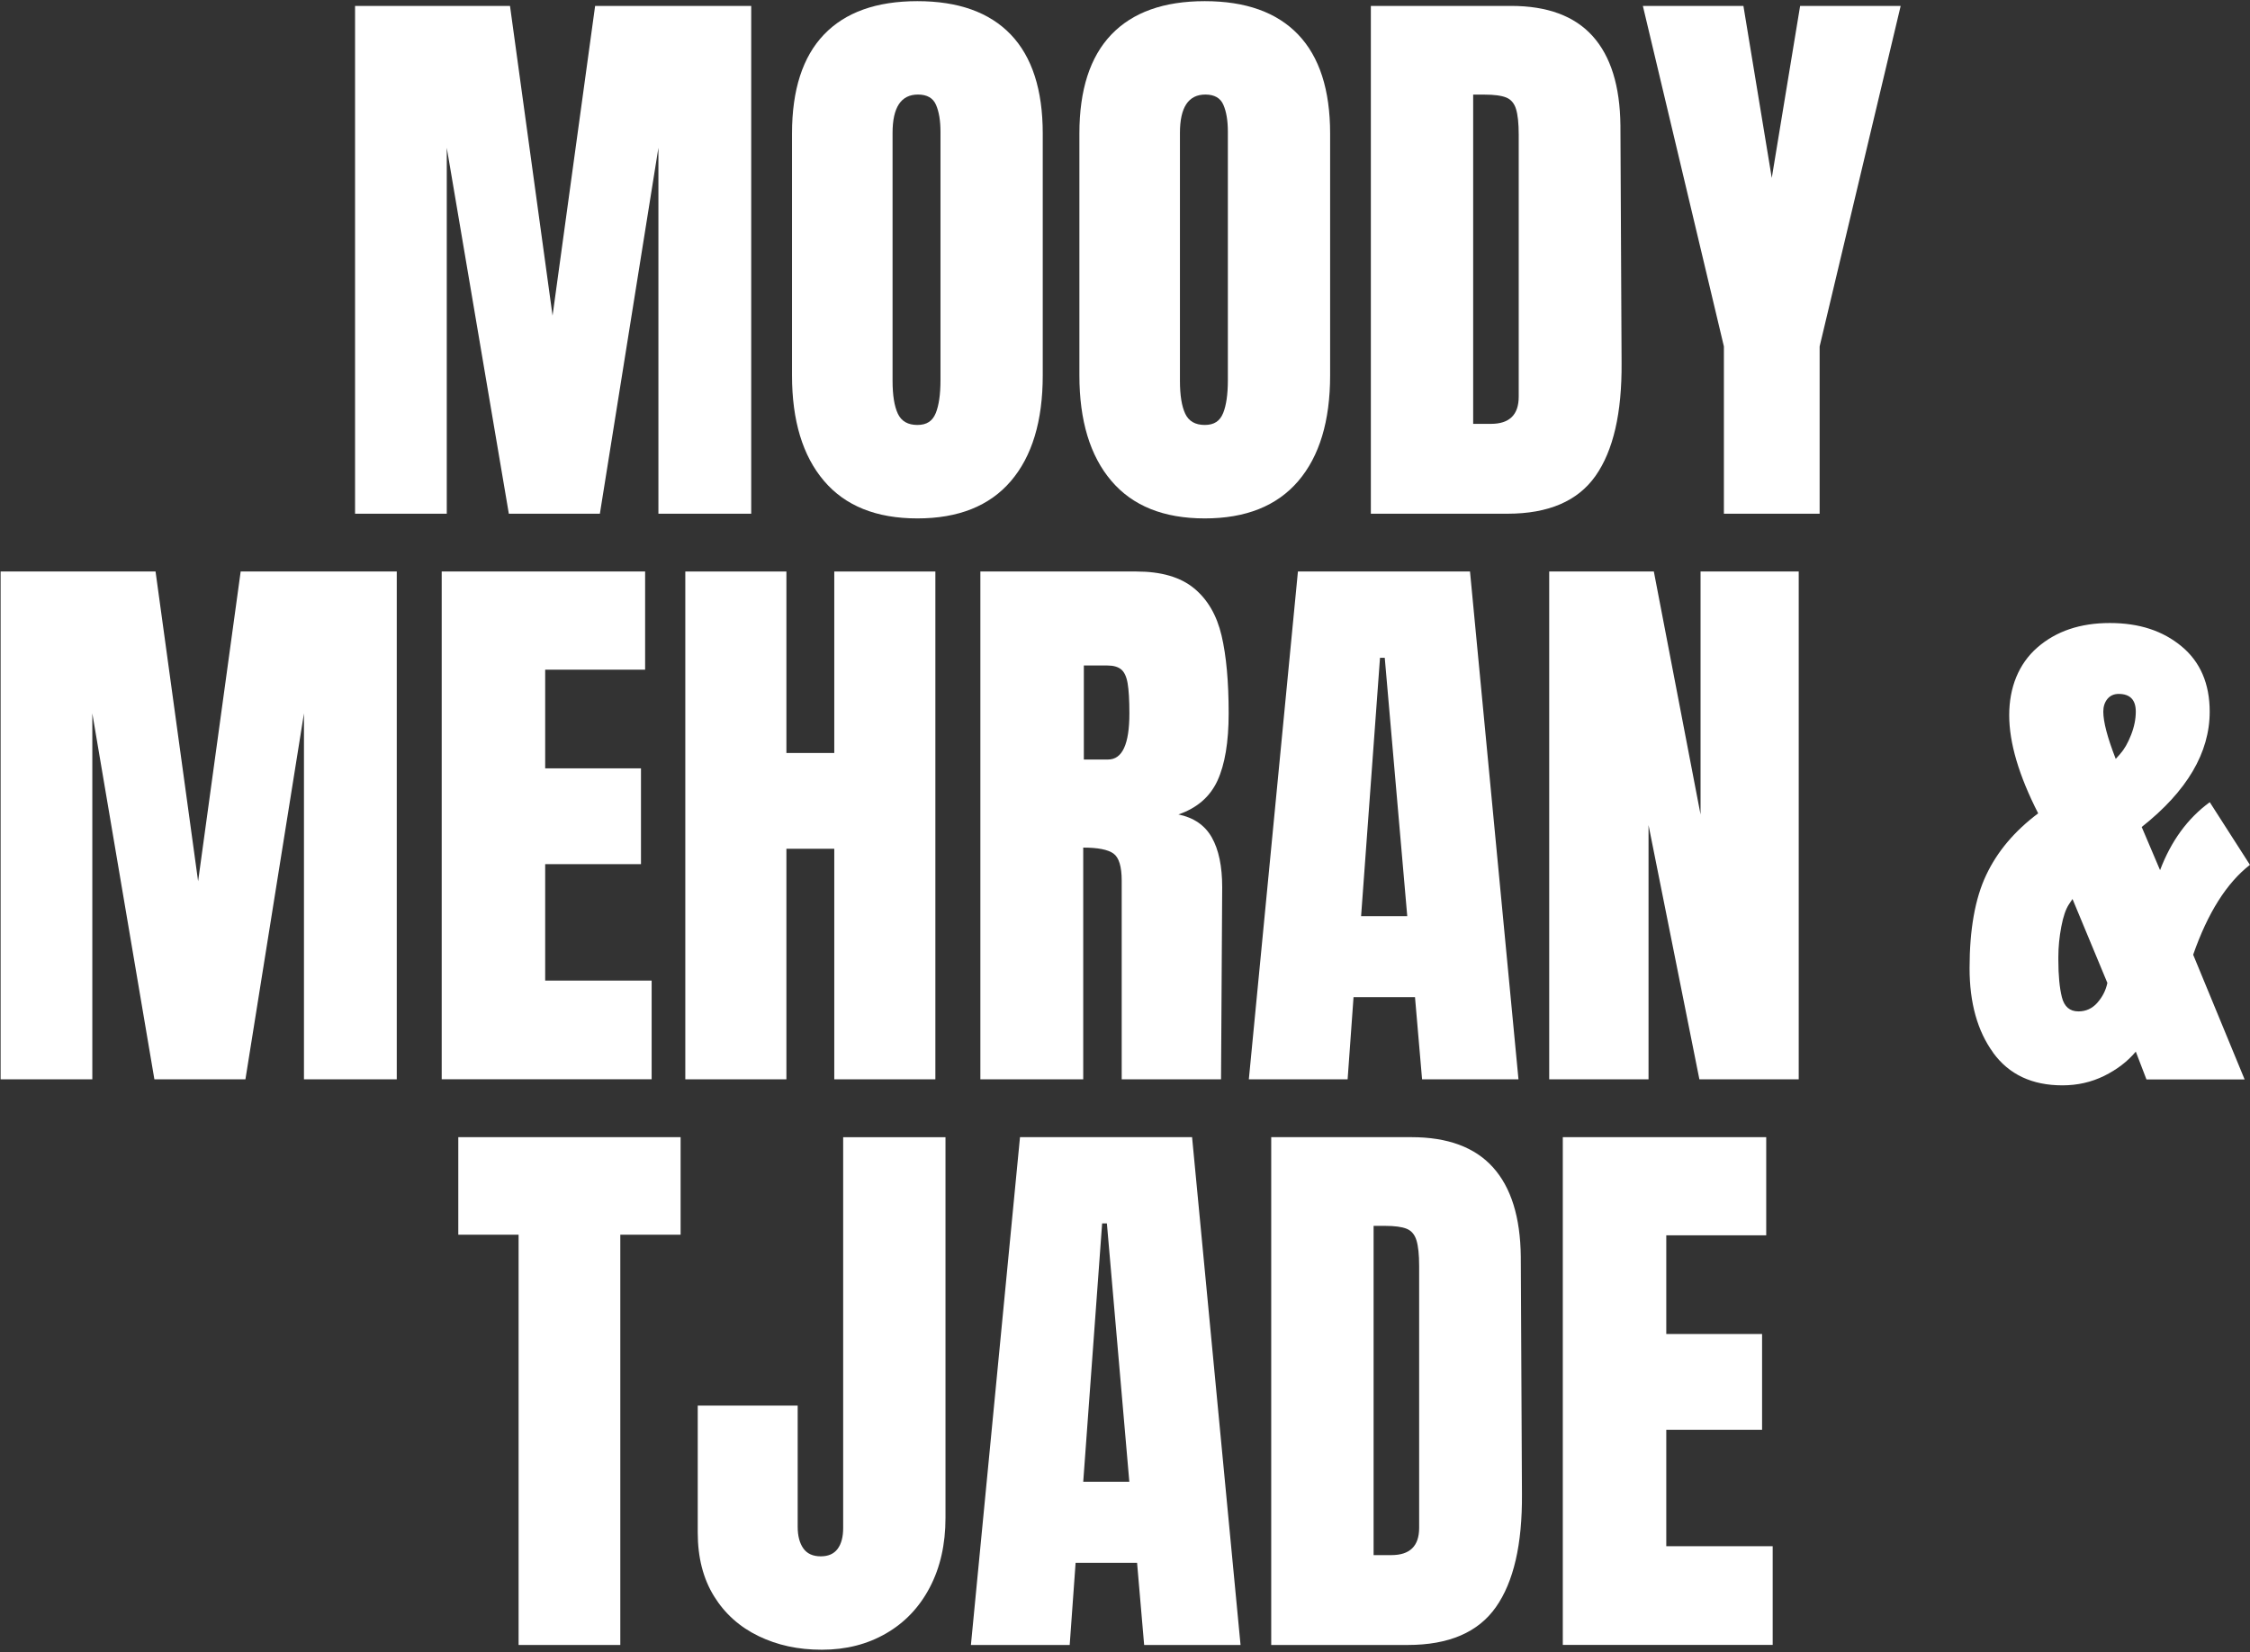
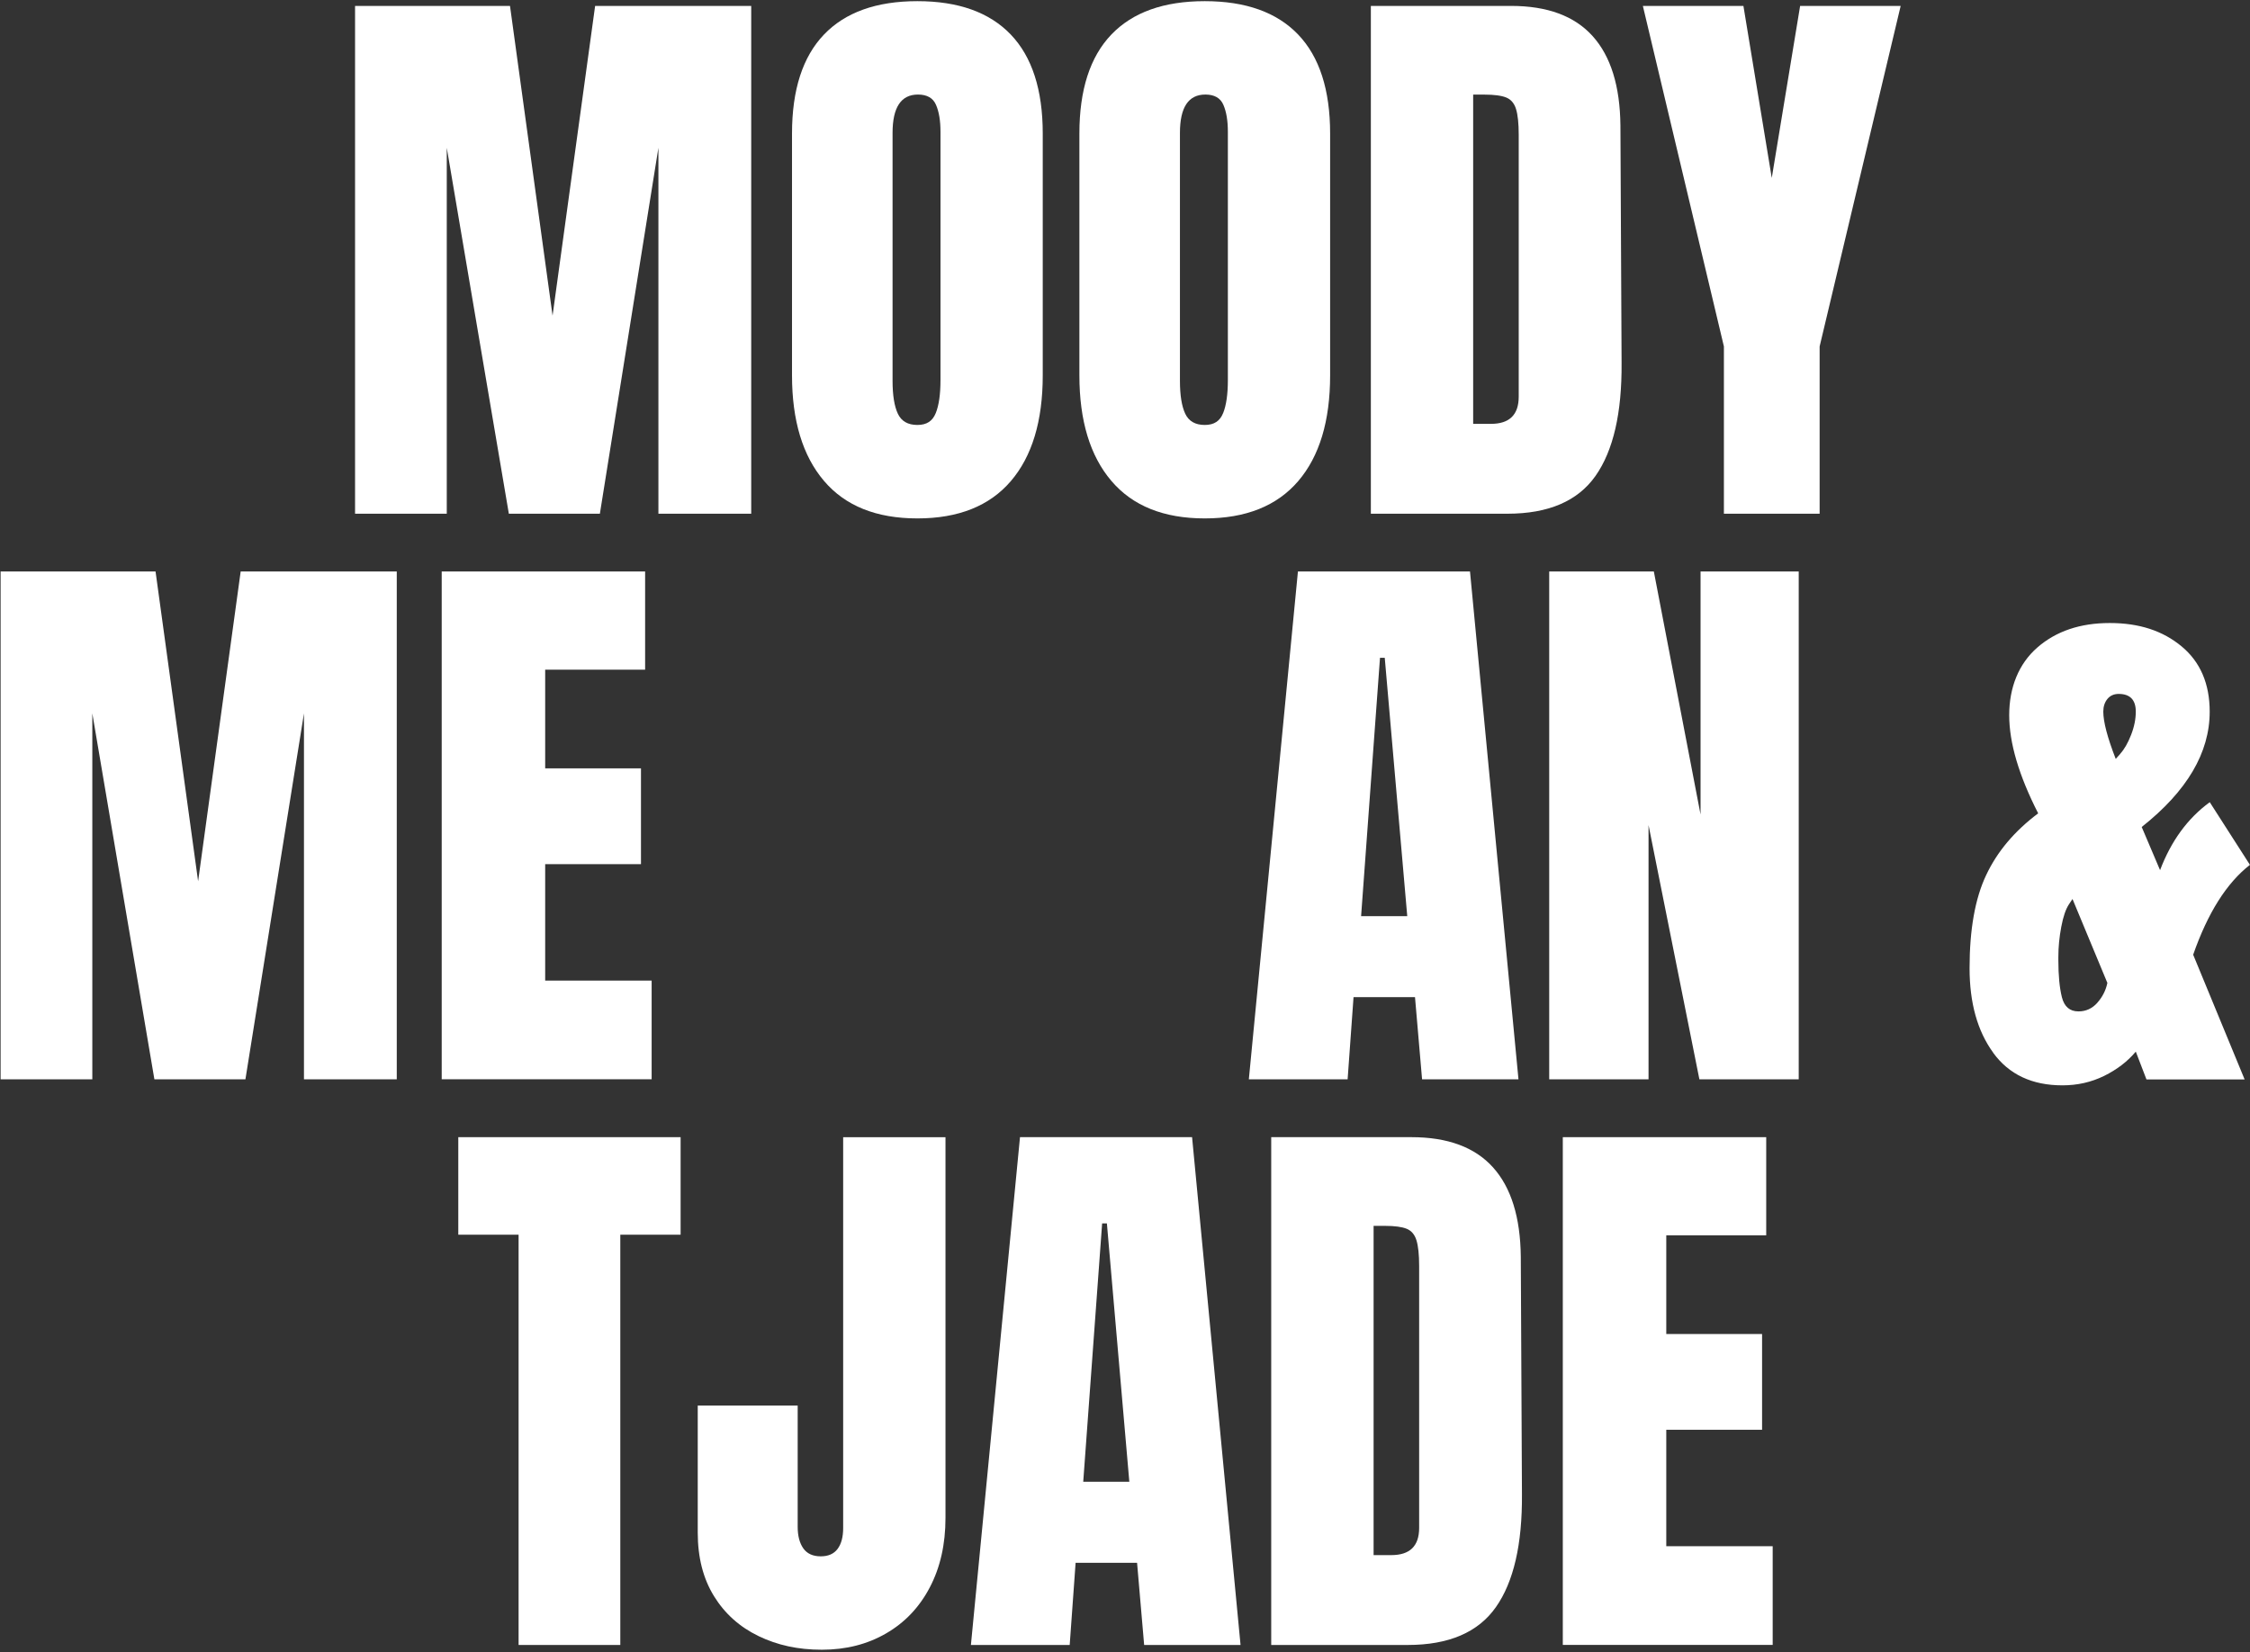
<svg xmlns="http://www.w3.org/2000/svg" width="369" height="271" viewBox="0 0 369 271" fill="none">
  <rect x="0" y="0" width="369" height="271" fill="#333333" stroke="none" />
  <path d="M58.23 84.27V0.97H83.64L90.62 51.78L97.6 0.97H123.2V84.27H107.98V24.24L98.38 84.27H83.45L73.27 24.24V84.27H58.24H58.23Z" fill="white" />
  <path d="M135.13 78.88C131.64 74.78 129.89 69 129.89 61.57V21.91C129.89 14.73 131.64 9.32 135.13 5.67C138.62 2.02 143.73 0.19 150.45 0.19C157.17 0.19 162.28 2.02 165.77 5.67C169.26 9.32 171.01 14.74 171.01 21.91V61.57C171.01 69.07 169.26 74.86 165.77 78.93C162.28 83 157.17 85.04 150.45 85.04C143.73 85.04 138.62 82.99 135.13 78.88ZM153.46 67.78C153.98 66.49 154.24 64.68 154.24 62.35V21.62C154.24 19.81 154 18.34 153.51 17.21C153.03 16.08 152.04 15.51 150.55 15.51C147.77 15.51 146.38 17.61 146.38 21.81V62.44C146.38 64.83 146.67 66.64 147.25 67.87C147.83 69.1 148.9 69.71 150.45 69.71C152 69.71 152.94 69.06 153.46 67.77V67.78Z" fill="white" />
  <path d="M182.26 78.88C178.77 74.78 177.02 69 177.02 61.57V21.91C177.02 14.73 178.77 9.32 182.26 5.67C185.75 2.02 190.86 0.19 197.58 0.19C204.3 0.19 209.41 2.02 212.9 5.67C216.39 9.32 218.14 14.74 218.14 21.91V61.57C218.14 69.07 216.39 74.86 212.9 78.93C209.41 83 204.3 85.04 197.58 85.04C190.86 85.04 185.75 82.99 182.26 78.88ZM200.59 67.78C201.11 66.49 201.37 64.68 201.37 62.35V21.62C201.37 19.81 201.13 18.34 200.64 17.21C200.16 16.08 199.17 15.51 197.68 15.51C194.9 15.51 193.51 17.61 193.51 21.81V62.44C193.51 64.83 193.8 66.64 194.38 67.87C194.96 69.1 196.03 69.71 197.58 69.71C199.13 69.71 200.07 69.06 200.59 67.77V67.78Z" fill="white" />
  <path d="M224.83 0.97H247.81C253.76 0.97 258.22 2.62 261.19 5.92C264.16 9.22 265.68 14.1 265.75 20.56L265.94 59.54C266 67.75 264.58 73.92 261.67 78.06C258.76 82.2 253.94 84.27 247.22 84.27H224.82V0.97H224.83ZM244.51 69.53C247.55 69.53 249.07 68.04 249.07 65.07V22.11C249.07 20.24 248.92 18.83 248.63 17.89C248.34 16.95 247.81 16.32 247.03 16C246.25 15.68 245.06 15.52 243.44 15.52H241.6V69.53H244.51Z" fill="white" />
  <path d="M282.72 84.27V56.83L269.43 0.97H285.92L290.57 29.19L295.22 0.97H311.71L298.42 56.83V84.27H282.71H282.72Z" fill="white" />
  <path d="M0.1 177.05V93.75H25.51L32.49 144.56L39.47 93.75H65.07V177.05H49.85V117.02L40.25 177.05H25.32L15.14 117.02V177.05H0.11H0.1Z" fill="white" />
  <path d="M72.44 177.05V93.75H105.8V109.85H89.41V126.04H105.12V141.75H89.41V160.85H106.87V177.04H72.45L72.44 177.05Z" fill="white" />
-   <path d="M112.39 177.05V93.75H128.97V123.52H136.82V93.75H153.4V177.05H136.82V139.23H128.97V177.05H112.39Z" fill="white" />
-   <path d="M160.78 93.75H186.38C190.45 93.75 193.6 94.67 195.83 96.51C198.06 98.35 199.56 100.94 200.34 104.27C201.12 107.6 201.5 111.85 201.5 117.02C201.5 121.74 200.88 125.42 199.66 128.07C198.43 130.72 196.3 132.56 193.26 133.6C195.78 134.12 197.61 135.38 198.74 137.38C199.87 139.38 200.44 142.1 200.44 145.53L200.25 177.05H183.96V144.47C183.96 142.14 183.51 140.66 182.6 140.01C181.69 139.36 180.05 139.04 177.65 139.04V177.05H160.78V93.75ZM181.73 124.59C184.06 124.59 185.22 122.07 185.22 117.03C185.22 114.83 185.12 113.18 184.93 112.08C184.74 110.98 184.38 110.22 183.86 109.8C183.34 109.38 182.6 109.17 181.63 109.17H177.75V124.59H181.73Z" fill="white" />
  <path d="M204.81 177.05L212.86 93.75H241.08L249.03 177.05H233.22L232.06 163.57H221.98L221.01 177.05H204.82H204.81ZM223.23 150.29H230.79L227.1 107.91H226.32L223.22 150.29H223.23Z" fill="white" />
  <path d="M254.07 177.05V93.75H271.23L278.89 133.61V93.75H294.99V177.05H278.7L270.36 135.35V177.05H254.07Z" fill="white" />
  <path d="M326.89 172.69C324.3 169.14 323.01 164.51 323.01 158.82C323.01 152.49 323.91 147.39 325.73 143.55C327.54 139.7 330.38 136.33 334.26 133.42C331.09 127.21 329.51 121.85 329.51 117.32C329.51 112.79 331.05 108.9 334.12 106.22C337.19 103.54 341.15 102.2 346 102.2C350.85 102.2 354.71 103.48 357.78 106.03C360.85 108.58 362.39 112.16 362.39 116.75C362.39 123.47 358.67 129.78 351.24 135.66L354.25 142.74C356.06 137.96 358.77 134.24 362.4 131.59L368.99 141.87C365.17 144.84 362.07 149.76 359.68 156.61L368.12 177.07H352.02L350.27 172.51C348.91 174.13 347.18 175.45 345.08 176.49C342.98 177.52 340.7 178.04 338.24 178.04C333.26 178.04 329.48 176.26 326.89 172.71V172.69ZM343.96 164.49C344.8 163.55 345.35 162.47 345.61 161.24L339.89 147.47L339.31 148.34C338.79 149.12 338.37 150.34 338.05 152.03C337.73 153.71 337.57 155.36 337.57 156.98V157.47C337.57 159.99 337.76 162.03 338.15 163.58C338.54 165.13 339.44 165.91 340.86 165.91C342.09 165.91 343.12 165.44 343.96 164.5V164.49ZM347.74 123.62C348.39 122.91 348.97 121.89 349.49 120.57C350.01 119.25 350.27 117.97 350.27 116.74C350.27 114.8 349.33 113.83 347.46 113.83C346.68 113.83 346.07 114.11 345.62 114.65C345.17 115.2 344.94 115.9 344.94 116.73C344.94 118.41 345.62 121 346.98 124.49L347.76 123.62H347.74Z" fill="white" />
  <path d="M85.05 269.84V202.54H75.16V186.54H111.62V202.54H101.73V269.84H85.05Z" fill="white" />
  <path d="M124.42 268.39C121.32 266.9 118.88 264.72 117.1 261.84C115.32 258.96 114.43 255.49 114.43 251.42V230.57H130.82V250.45C130.82 251.94 131.13 253.12 131.74 253.99C132.35 254.86 133.31 255.3 134.6 255.3C135.83 255.3 136.75 254.9 137.36 254.09C137.97 253.28 138.28 252.13 138.28 250.65V186.55H155.06V249C155.06 253.33 154.2 257.13 152.49 260.39C150.78 263.66 148.38 266.18 145.31 267.95C142.24 269.73 138.73 270.62 134.79 270.62C130.85 270.62 127.52 269.88 124.41 268.39H124.42Z" fill="white" />
  <path d="M159.23 269.84L167.28 186.54H195.5L203.45 269.84H187.64L186.48 256.36H176.4L175.43 269.84H159.24H159.23ZM177.65 243.07H185.21L181.53 200.69H180.75L177.65 243.07Z" fill="white" />
  <path d="M208.49 186.54H231.47C237.42 186.54 241.88 188.19 244.85 191.49C247.82 194.79 249.34 199.67 249.41 206.13L249.6 245.11C249.66 253.32 248.24 259.49 245.33 263.63C242.42 267.77 237.6 269.84 230.88 269.84H208.48V186.54H208.49ZM228.18 255.1C231.22 255.1 232.74 253.61 232.74 250.64V207.68C232.74 205.81 232.59 204.4 232.3 203.46C232.01 202.52 231.48 201.89 230.7 201.57C229.92 201.25 228.73 201.09 227.11 201.09H225.27V255.1H228.18Z" fill="white" />
  <path d="M256.3 269.84V186.54H289.66V202.64H273.27V218.83H288.98V234.54H273.27V253.64H290.72V269.83H256.3V269.84Z" fill="white" />
</svg>